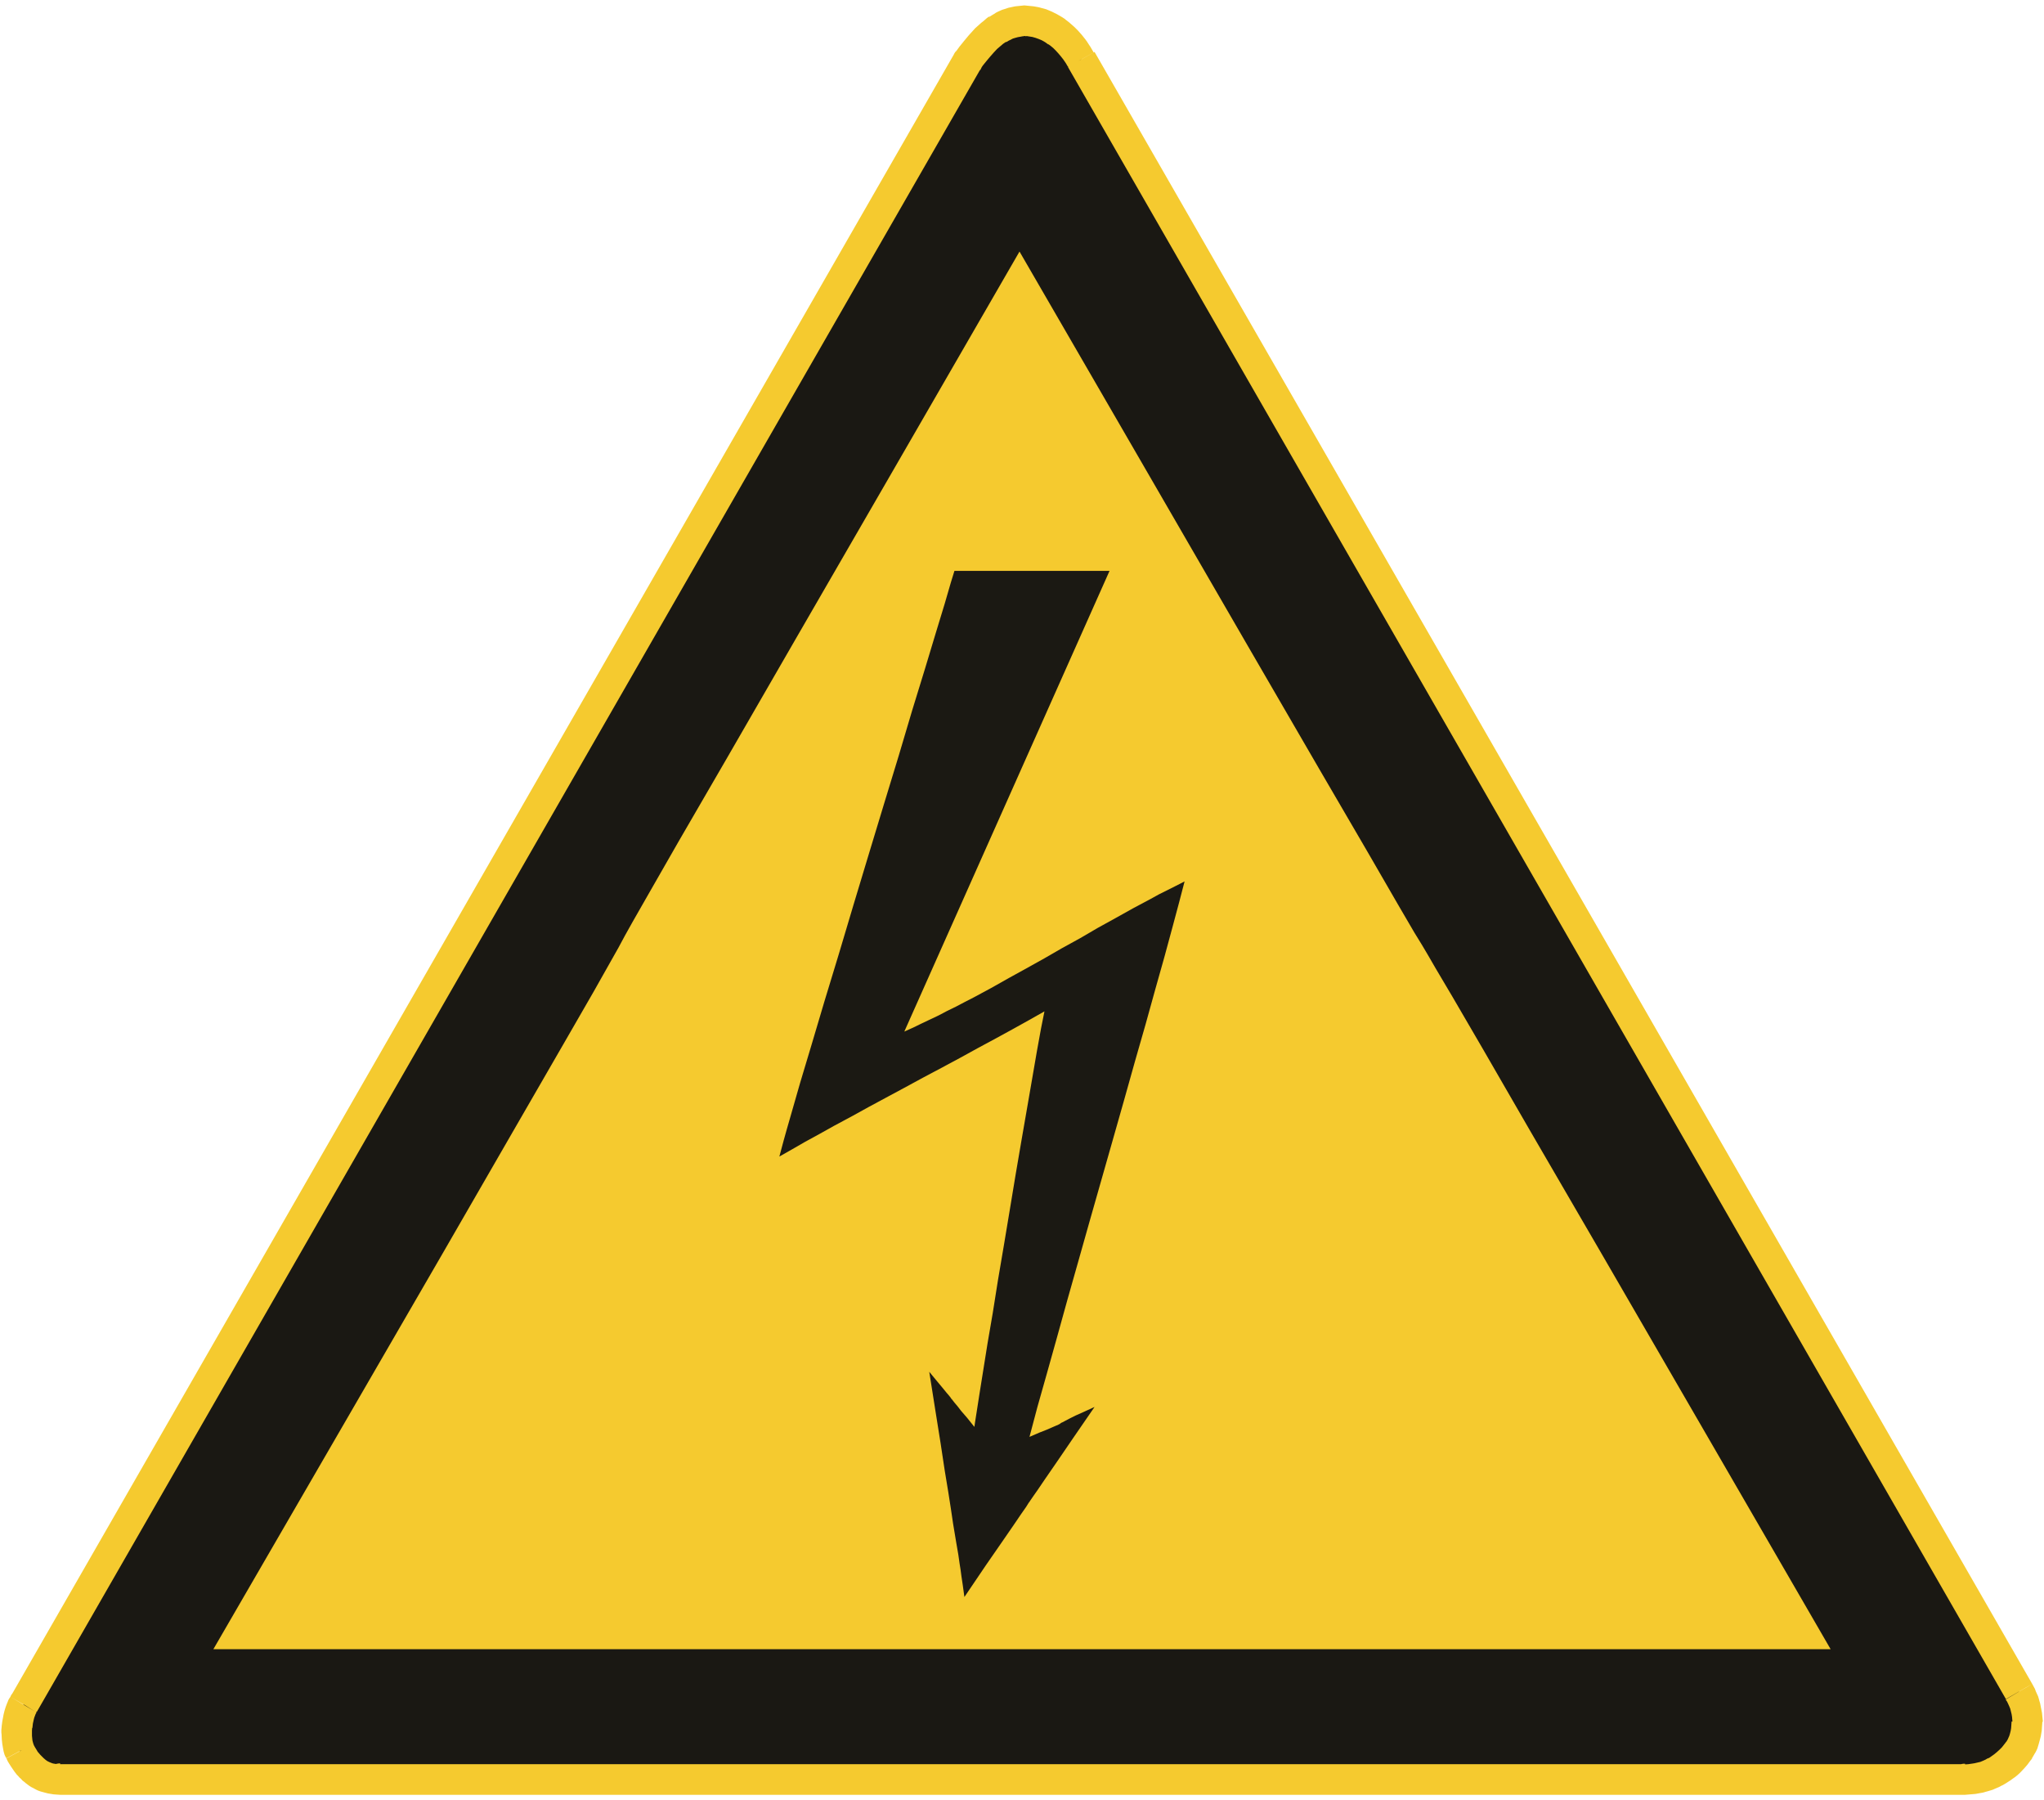
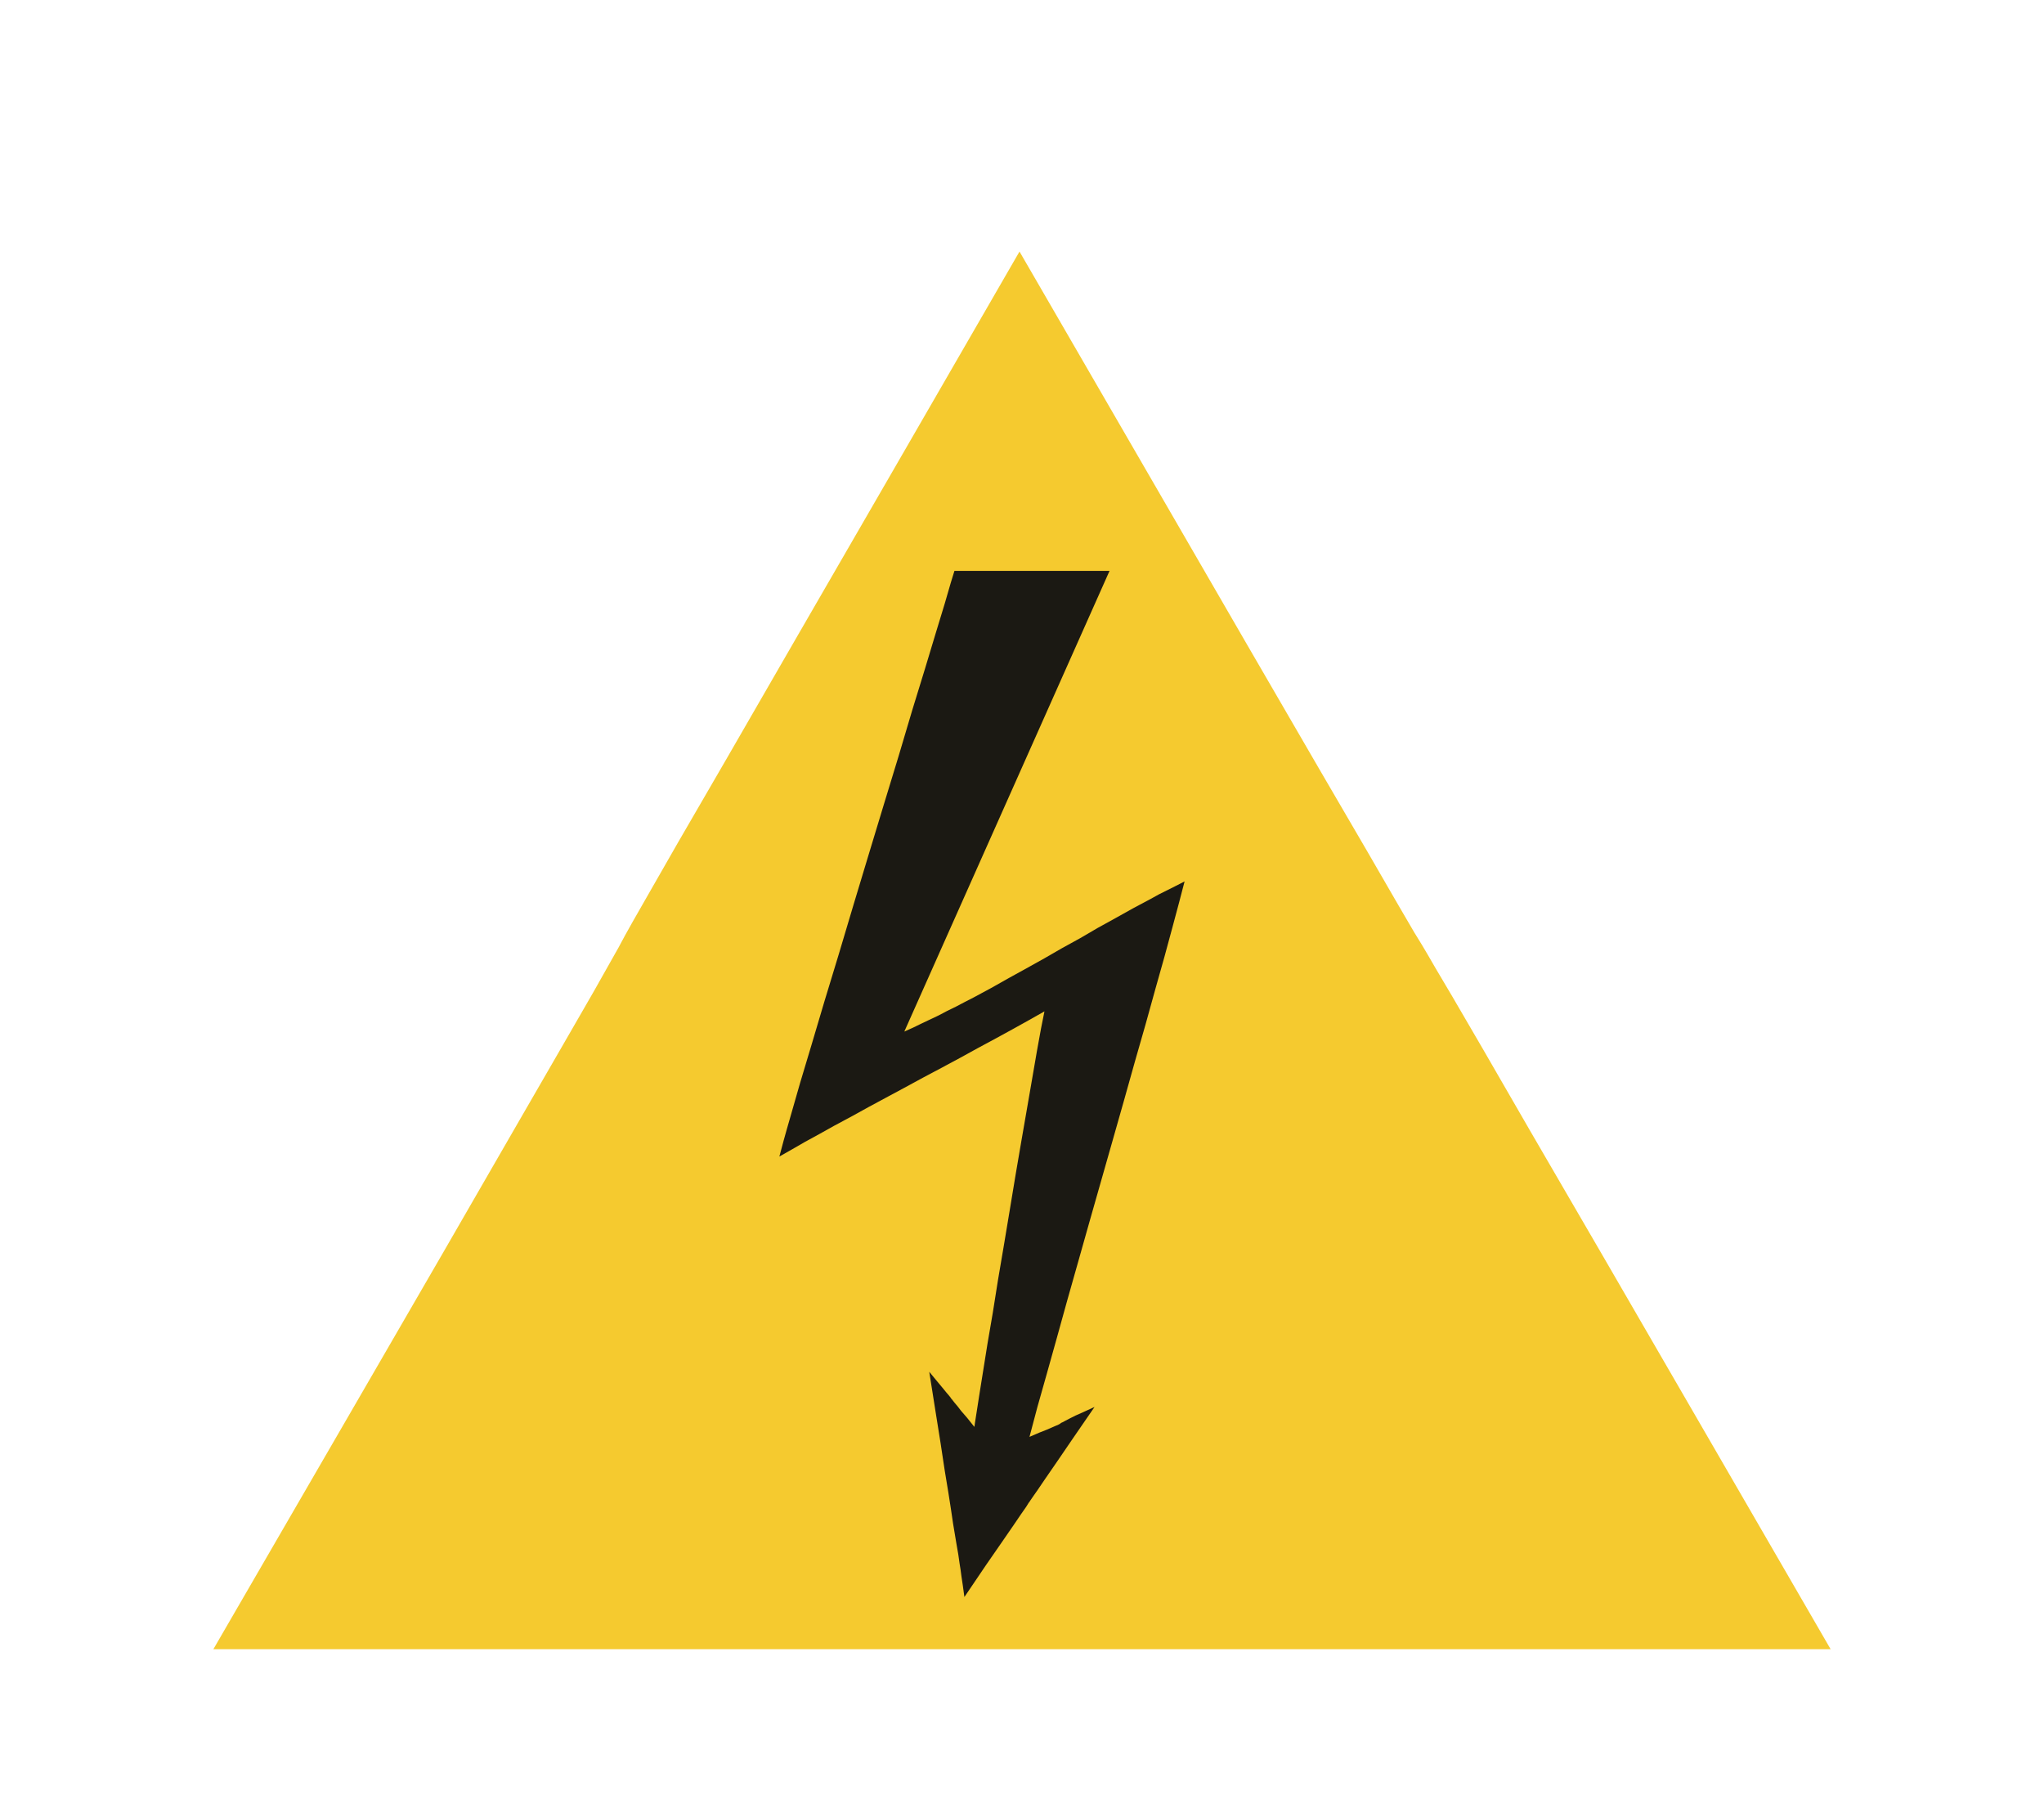
<svg xmlns="http://www.w3.org/2000/svg" version="1.1" id="Ebene_1" x="0px" y="0px" viewBox="0 0 901.4 793.7" style="enable-background:new 0 0 901.4 793.7;" xml:space="preserve">
  <style type="text/css">
	.st0{fill-rule:evenodd;clip-rule:evenodd;fill:#1A1813;}
	.st1{fill:#F5CA2F;}
	.st2{fill:#1B1913;}
</style>
-   <polygon class="st0" points="8.7,772 8.4,771.4 8.2,770.5 8,769.6 7.8,768.4 7.6,767.2 7.5,765.9 7.5,764.5 7.5,763.1 7.5,761.6   7.7,760.1 7.9,758.6 8.2,757.1 8.6,755.6 9.1,754.1 9.4,753.4 9.7,752.7 10,752.1 10.4,751.4 37.2,704.7 63.7,658.7 89.9,613.1   115.9,567.9 141.7,523 167.3,478.3 192.9,433.8 218.4,389.4 243.9,345 269.5,300.5 295.2,255.9 320.9,211 346.9,165.7 373.1,120.1   399.6,74 426.4,27.5 428.4,24.8 430.3,22.4 432.1,20.3 433.8,18.4 435.4,16.7 437,15.3 437.8,14.6 438.6,14 439.3,13.5 440,13   440.8,12.5 441.5,12.1 442.2,11.7 442.9,11.3 443.7,11 444.4,10.7 445.1,10.4 445.8,10.2 447.2,9.8 448.7,9.5 450.2,9.3 451.7,9.2   453,9.2 454.4,9.4 455.9,9.7 457.4,10 459,10.5 460.6,11.2 461.5,11.5 462.3,11.9 463.1,12.3 464,12.8 464.8,13.2 465.7,13.8   466.5,14.4 467.4,15 468.2,15.7 469,16.4 469.8,17.1 470.7,18 471.5,18.8 472.3,19.7 473.1,20.7 473.9,21.7 474.6,22.7 475.4,23.9   476.1,25 476.9,26.2 503.8,73.1 530.3,119.2 556.4,164.7 582.2,209.6 607.8,254.1 633.2,298.3 658.4,342.2 683.6,386 708.8,429.8   734,473.8 759.4,517.9 784.9,562.4 810.8,607.3 836.9,652.8 863.4,698.9 890.4,745.8 890.9,746.8 891.4,747.9 891.9,749 892.3,750   892.7,751 893,752.1 893.2,753.1 893.5,754.1 893.6,755 893.8,756.1 893.9,757 894,757.9 894,758.9 894,759.8 893.9,760.7   893.8,761.5 893.7,763.1 893.3,764.7 893,766.2 892.6,767.5 892.1,768.7 891.6,769.8 891.1,770.7 890.6,771.4 890,772.3   889.2,773.3 888.4,774.3 887.4,775.3 886.3,776.5 885.1,777.5 883.8,778.6 882.3,779.6 881.5,780.1 880.7,780.6 880,781.1   879.1,781.5 878.2,782 877.3,782.4 876.4,782.7 875.4,783.1 874.4,783.4 873.4,783.7 872.3,783.9 871.2,784.1 870.1,784.3   869,784.4 867.8,784.5 866.6,784.5 812.3,784.5 758.8,784.5 705.9,784.5 653.4,784.5 601.3,784.5 549.5,784.5 498,784.5   446.5,784.5 395,784.5 343.5,784.5 291.7,784.5 239.7,784.5 187.2,784.5 134.2,784.5 80.7,784.5 26.5,784.5 25.4,784.5 24.4,784.4   23.4,784.2 22.5,784.1 21.6,783.8 20.7,783.6 19.9,783.3 19.1,782.9 18.4,782.6 17.6,782.2 17,781.8 16.3,781.4 15.7,780.9   15.1,780.4 14.5,779.9 14,779.4 13,778.4 12.1,777.4 11.3,776.3 10.6,775.3 9.5,773.5 8.7,772 " />
-   <path class="st1" d="M2.5,774.7l-0.5-1.1l-0.4-1.4l-0.3-1.6L1,768.8l-0.2-1.9l-0.1-2.1l-0.1-1v-1.1l0.1-1.1l0.1-1.1l13.4,1.1  l-0.1,1.3v1.2v1.2l0.1,1l0.1,1l0.2,0.8l0.2,0.7l0.2,0.5L2.5,774.7L2.5,774.7z M0.8,760.6L1,759l0.3-1.6l0.3-1.6l0.4-1.6l0.5-1.6  l0.6-1.6l0.3-0.7l0.3-0.8l0.4-0.7l0.5-0.7l11.5,6.9l-0.4,0.7l-0.3,0.8l-0.3,0.8l-0.2,0.8l-0.2,0.9l-0.2,0.9l-0.1,0.9l-0.1,1  L0.8,760.6L0.8,760.6z M10.4,751.4L4.6,748l0.3-0.6l0.4-0.6l0.4-0.5l0.6-0.4l0.5-0.4l0.6-0.3l0.6-0.2l0.6-0.2l0.6-0.1l0.7-0.1h0.6  l0.7,0.1l0.6,0.1l0.7,0.2l0.6,0.3l0.6,0.3l0.6,0.3l0.5,0.5l0.4,0.5l0.4,0.6l0.3,0.5l0.3,0.6l0.3,0.6l0.2,0.6l0.1,0.6l0.1,0.7v0.6  l-0.1,0.7l-0.2,0.6l-0.2,0.7l-0.2,0.6l-0.3,0.6L10.4,751.4L10.4,751.4z M4.6,748.1l416-724l11.6,6.7l-416,724L4.6,748.1L4.6,748.1z   M426.4,27.5l-5.8-3.4l0.3-0.6l0.4-0.6l0.5-0.5l0.5-0.5l0.5-0.3l0.6-0.3l0.6-0.2l0.6-0.2l0.6-0.1l0.7-0.1h0.6l0.7,0.1l0.6,0.1  l0.7,0.2l0.6,0.2l0.6,0.3l0.6,0.4l0.5,0.4l0.5,0.5l0.4,0.5l0.4,0.6l0.3,0.6l0.3,0.6l0.2,0.6l0.2,0.7l0.1,0.6v0.7v0.6l-0.1,0.7  l-0.2,0.6l-0.3,0.6l-0.3,0.6L426.4,27.5L426.4,27.5z M421,23.5l2.1-2.9l2.1-2.6l2-2.4l1.9-2.1l0.9-1l1-0.9l0.9-0.8l0.9-0.8l0.9-0.7  l0.8-0.7l0.8-0.7l0.9-0.6l7.5,11.1l-1.3,0.9l-1.3,1.1l-1.4,1.2l-1.4,1.5l-1.5,1.7l-1.6,1.9l-1.7,2.1l-1.7,2.4L421,23.5L421,23.5z   M436.3,7.4l1-0.6l1-0.6l0.9-0.6l1-0.5l0.9-0.4l0.9-0.4l1-0.3l0.9-0.3l0.9-0.3l1-0.2l0.9-0.2l1-0.2l1.9-0.2l2-0.2l1,13.4L451,16  l-1.1,0.2l-1.1,0.2l-1.1,0.3l-1,0.3l-1,0.5l-1,0.5l-1,0.6L436.3,7.4L436.3,7.4z M451.7,9.2l-0.4-6.8h0.7l0.7,0.1l0.7,0.1l0.6,0.2  l0.6,0.2l0.6,0.3l0.6,0.3l0.5,0.4l0.5,0.5L457,5l0.4,0.6l0.3,0.6l0.3,0.6l0.2,0.7l0.2,0.6l0.1,0.7v0.7l-0.1,0.7l-0.1,0.6l-0.2,0.7  l-0.2,0.6l-0.3,0.6l-0.3,0.5l-0.4,0.5l-0.4,0.5l-0.5,0.4l-0.6,0.4l-0.6,0.3l-0.6,0.2l-0.7,0.2l-0.6,0.2l-0.7,0.1L451.7,9.2  L451.7,9.2z M451.9,2.4l1,0.1l1,0.1l1,0.1l1,0.1l1.1,0.2l1.1,0.2l1.1,0.3l1.1,0.3l1.1,0.3l1.2,0.5l1.2,0.5l1.2,0.6l1.2,0.6l1.2,0.7  l1.2,0.7l1.2,0.8l-7.5,11.1l-0.7-0.5l-0.7-0.5l-0.7-0.4l-0.7-0.4l-1.4-0.6l-1.4-0.5l-1.4-0.4l-1.3-0.2l-1.2-0.2l-1.1-0.1L451.9,2.4  L451.9,2.4z M469.7,8.5l0.8,0.6l0.9,0.7l0.8,0.7l0.8,0.7l0.8,0.7l0.8,0.8l0.8,0.8l0.8,0.9l0.8,0.9l0.8,1l0.8,1l0.8,1.1l0.7,1.1  l0.8,1.2l0.7,1.2l0.7,1.2L471,29.5l-1-1.7l-1.1-1.6l-1.1-1.4l-1.1-1.3l-1.1-1.2l-1.1-1.1l-1.2-1l-1.1-0.8L469.7,8.5L469.7,8.5z   M476.9,26.2l5.8-3.3l0.3,0.6l0.2,0.6l0.2,0.6l0.1,0.7l0.1,0.6v0.7l-0.1,0.6l-0.1,0.6l-0.2,0.6l-0.3,0.6l-0.3,0.6l-0.4,0.5l-0.4,0.5  l-0.5,0.5l-0.5,0.5l-0.6,0.3l-0.6,0.3l-0.6,0.2l-0.6,0.2l-0.7,0.1L477,33l-0.7-0.1l-0.6-0.1l-0.6-0.2l-0.6-0.2l-0.6-0.3l-0.6-0.3  l-0.5-0.3l-0.5-0.5l-0.4-0.5l-0.5-0.6l-0.3-0.6L476.9,26.2L476.9,26.2z M482.7,22.9l413.5,719.5l-11.6,6.7L471,29.6L482.7,22.9  L482.7,22.9z M890.4,745.8l5.8-3.3l0.3,0.6l0.2,0.6l0.2,0.6l0.1,0.7l0.1,0.6v0.7l-0.1,0.6l-0.1,0.7l-0.2,0.6l-0.2,0.6l-0.3,0.6  l-0.3,0.6l-0.5,0.5l-0.4,0.5l-0.6,0.4l-0.6,0.4l-0.6,0.3l-0.6,0.2l-0.6,0.2l-0.7,0.1l-0.6,0.1h-0.7l-0.6-0.1l-0.7-0.1l-0.6-0.2  l-0.6-0.2l-0.6-0.3l-0.6-0.3l-0.5-0.5l-0.5-0.5l-0.4-0.6l-0.4-0.6L890.4,745.8L890.4,745.8z M896.2,742.4l0.6,1.1l0.6,1.1l0.4,1.1  l0.5,1.1l0.5,1.1l0.3,1l0.3,1.1l0.3,1l0.2,1.1l0.2,1l0.2,1l0.2,1l0.1,1l0.1,1l0.1,1l0.1,1l-13.4,0.1l-0.1-1.1l-0.1-1.2l-0.2-1.2  l-0.3-1.2l-0.3-1.2l-0.5-1.2l-0.6-1.3l-0.7-1.4L896.2,742.4L896.2,742.4z M900.7,758.8l-0.1,1.4l-0.1,1.4l-0.1,1.4l-0.2,1.2  l-0.2,1.2l-0.3,1.2l-0.3,1.1l-0.3,1.1l-0.3,1l-0.3,1l-0.4,0.9l-0.4,0.8l-0.5,0.8l-0.4,0.7l-0.4,0.7l-0.4,0.6l-11-7.8l0.4-0.6  l0.3-0.7l0.4-0.9l0.3-1l0.3-1.2l0.2-1.2l0.1-1.4l0.1-1.5L900.7,758.8L900.7,758.8z M890.6,771.4l5.5,3.9l-0.4,0.6l-0.5,0.5l-0.5,0.4  l-0.6,0.4l-0.6,0.3l-0.6,0.2l-0.6,0.2l-0.6,0.1l-0.7,0.1l-0.6,0.1l-0.7-0.1l-0.6-0.1l-0.7-0.2l-0.6-0.2l-0.6-0.3l-0.6-0.3l-0.5-0.5  l-0.5-0.5l-0.4-0.5l-0.4-0.6l-0.3-0.6l-0.2-0.6l-0.2-0.6l-0.1-0.6l-0.1-0.6v-0.7l0.1-0.6l0.1-0.7l0.2-0.6l0.2-0.6l0.3-0.6l0.3-0.6  L890.6,771.4L890.6,771.4z M896.2,775.2l-1,1.3l-1.1,1.5l-1.3,1.5l-1.5,1.6l-0.8,0.8l-0.9,0.8l-1,0.8l-1,0.7l-1.1,0.8l-1.1,0.7  l-1.1,0.7l-1.2,0.7l-6.5-11.8l0.8-0.4l0.7-0.5l0.7-0.5l0.7-0.5l1.2-1l1.1-1l1-1l0.8-1l0.7-0.9l0.6-0.8L896.2,775.2L896.2,775.2z   M883.2,787l-1.7,0.9l-1.9,0.8l-0.9,0.4l-1,0.3l-1,0.3l-1.1,0.3l-1,0.3l-1.1,0.2l-1.1,0.2l-1.1,0.2l-1.1,0.1l-1.2,0.1l-1.2,0.1  l-1.2,0.1l-0.1-13.4l1.5-0.1l1.4-0.2l1.3-0.2l1.3-0.3l1.3-0.3l1.2-0.5l1.1-0.5l1-0.6L883.2,787L883.2,787z M866.6,784.5l0.1,6.8  l-0.7-0.1l-0.7-0.1l-0.7-0.2l-0.6-0.2l-0.6-0.3l-0.6-0.3l-0.5-0.3l-0.5-0.5l-0.5-0.5l-0.4-0.5l-0.3-0.6l-0.3-0.6l-0.2-0.6l-0.2-0.6  l-0.1-0.7v-0.7v-0.7l0.1-0.7l0.2-0.6l0.2-0.6l0.3-0.6l0.3-0.6l0.4-0.6l0.4-0.5l0.5-0.5l0.5-0.4l0.6-0.3l0.6-0.3l0.6-0.2l0.7-0.2  l0.7-0.1h0.7V784.5L866.6,784.5z M866.6,791.3H26.5v-13.5h840.1V791.3L866.6,791.3z M26.5,784.5v6.8l-0.7-0.1l-0.7-0.1l-0.7-0.2  l-0.6-0.2l-0.6-0.3l-0.6-0.3l-0.6-0.4l-0.5-0.5l-0.4-0.5l-0.4-0.5l-0.3-0.6l-0.3-0.6l-0.2-0.6l-0.2-0.7l-0.1-0.7v-0.7v-0.7l0.1-0.7  l0.2-0.7l0.2-0.6l0.3-0.6l0.3-0.6l0.4-0.5l0.4-0.5l0.5-0.4l0.6-0.4l0.6-0.3l0.6-0.3l0.6-0.2l0.7-0.2l0.7-0.1l0.7-0.1V784.5  L26.5,784.5z M26.4,791.3l-1.4-0.1l-1.4-0.1l-1.2-0.2l-1.2-0.2l-1.2-0.3l-1.1-0.3l-1.1-0.3l-1.1-0.4l-1-0.5l-0.9-0.5l-1-0.5  l-0.8-0.5l-0.8-0.6l-0.8-0.6l-0.7-0.6L9.9,785l-0.6-0.7l-0.7-0.6l-0.6-0.7l-0.6-0.6l-1-1.3l-0.9-1.3l-0.8-1.2L4,777.5l-0.6-1  L3,775.6l11.8-6.4l0.6,1.1l0.8,1.3l0.4,0.7l0.6,0.7l0.6,0.7l0.7,0.7l0.7,0.7l0.8,0.7l0.8,0.6l1,0.5l0.5,0.2l0.5,0.2l0.6,0.2l0.6,0.1  l0.6,0.1l0.6,0.1l0.7,0.1l0.6,0.1L26.4,791.3L26.4,791.3z M3,775.6l-0.2-0.3l11.8-6.4l0.2,0.3L3,775.6L3,775.6z M8.7,772l-5.9,3.2  l-0.3-0.6L2.2,774l-0.1-0.6L2,772.7L1.9,772l0.1-0.6l0.1-0.7l0.2-0.6l0.2-0.6l0.3-0.6l0.3-0.6l0.4-0.5l0.5-0.5l0.5-0.5l0.5-0.4  l0.6-0.4l0.6-0.3l0.6-0.2l0.6-0.2l0.7-0.1h0.7h0.6l0.6,0.1l0.7,0.2l0.6,0.2l0.6,0.3l0.6,0.3l0.5,0.4l0.5,0.4l0.4,0.5l0.4,0.6  l0.4,0.6L8.7,772L8.7,772z" />
  <polygon class="st1" points="449.6,110.9 393.4,208.2 350.9,281.7 320.2,334.9 299.2,371.1 286.2,393.8 279,406.4 275.7,412.3   274.3,414.9 272.8,417.7 269.3,423.9 261.8,437.2 248.2,460.8 226.6,498.2 195.1,552.8 151.6,627.9 94.1,727.1 807.3,727.1   749.9,628 706.5,553.1 675.1,499.1 653.9,462.4 640.5,439.4 633.1,426.9 629.8,421.2 628.5,419 627.2,416.8 623.7,411.1   616.4,398.6 603.1,375.6 581.7,338.9 550.3,284.8 507,210 449.6,110.9 " />
  <polygon class="st2" points="343.7,509.9 349,506.9 354.9,503.5 361.3,500 368.1,496.2 375.4,492.3 383,488.1 390.8,483.9   398.8,479.6 406.9,475.2 415,470.9 423.2,466.5 431.2,462.1 439,457.9 446.5,453.8 453.7,449.8 460.6,445.9 459.1,453.4   457.3,463.3 455.3,474.9 453,488.2 450.5,502.6 447.9,517.8 445.3,533.5 442.7,549.1 440.1,564.4 437.8,578.9 435.5,592.3   433.6,604.2 432,614.2 430.8,621.9 430,627 429.7,629.1 426.5,625.1 423.9,622.1 422.2,619.9 421,618.5 420.3,617.6 419.9,617.1   419.8,616.9 419.6,616.8 419.3,616.3 418.6,615.4 417.4,614 415.6,611.8 413.1,608.8 409.8,604.8 412.5,621.9 414.8,636.3   416.6,648.2 418.2,657.9 419.4,665.6 420.3,671.7 421.1,676.5 421.7,680.1 422.2,683 422.6,685.3 422.9,687.4 423.2,689.5   423.6,692 424,695 424.6,699 425.3,704.1 434.7,690.2 441.9,679.8 447,672.4 450.4,667.4 452.5,664.4 453.5,662.8 453.9,662.2   454,662.2 454,662.1 454.4,661.5 455.5,659.9 457.6,656.9 461,651.9 466.1,644.5 473.2,634.1 482.7,620.3 477.9,622.5 474.3,624.1   471.7,625.4 469.8,626.4 468.7,627 468,627.3 467.6,627.6 467.5,627.7 467.4,627.8 467.1,627.9 466.6,628.2 465.6,628.6 464,629.3   461.7,630.3 458.4,631.6 454,633.5 457.5,620.3 461.6,605.8 466,590.1 470.6,573.5 475.5,556.2 480.5,538.5 485.6,520.6   490.7,502.7 495.7,485.1 500.5,468 505.2,451.6 509.5,436.1 513.5,421.9 517,409 520,397.8 522.4,388.6 518.7,390.5 514.9,392.4   511.1,394.3 507.3,396.4 499.6,400.5 491.9,404.8 484.1,409.1 476.4,413.6 468.4,418 460.6,422.5 452.7,426.9 444.9,431.2   437.1,435.6 429.3,439.8 425.4,441.8 421.6,443.8 417.7,445.7 413.9,447.7 410.1,449.5 406.3,451.3 402.6,453.1 398.8,454.8   489.3,251.7 420.9,251.7 419.3,256.9 416.6,266.2 412.7,279 407.9,294.9 402.3,313.1 396.3,333.3 389.8,354.6 383.1,376.7   376.4,398.9 369.9,420.7 363.6,441.4 357.9,460.6 352.8,477.6 348.7,491.9 347,497.8 345.6,502.8 344.5,506.9 343.7,509.9 " />
</svg>